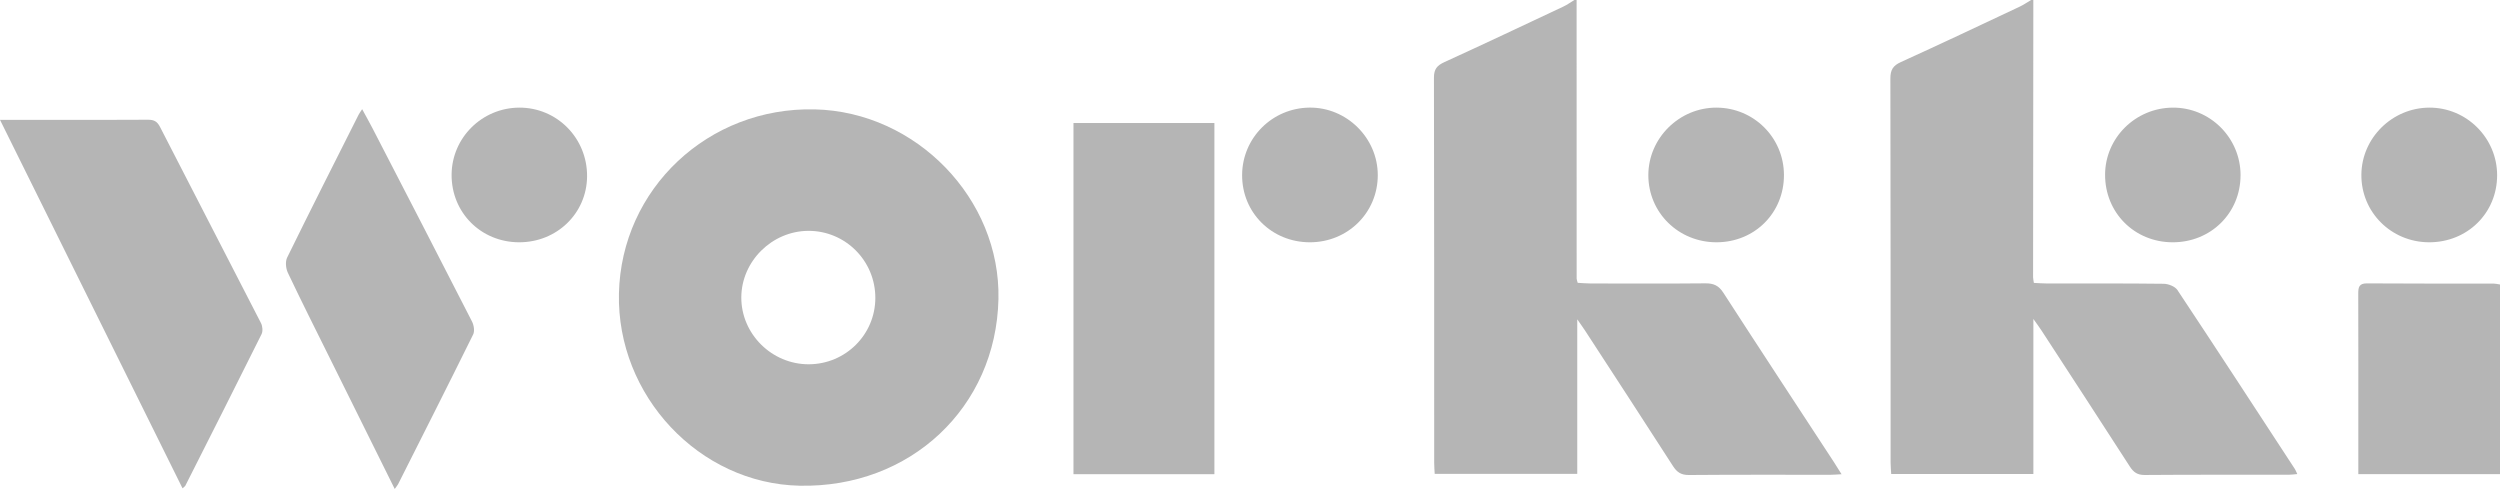
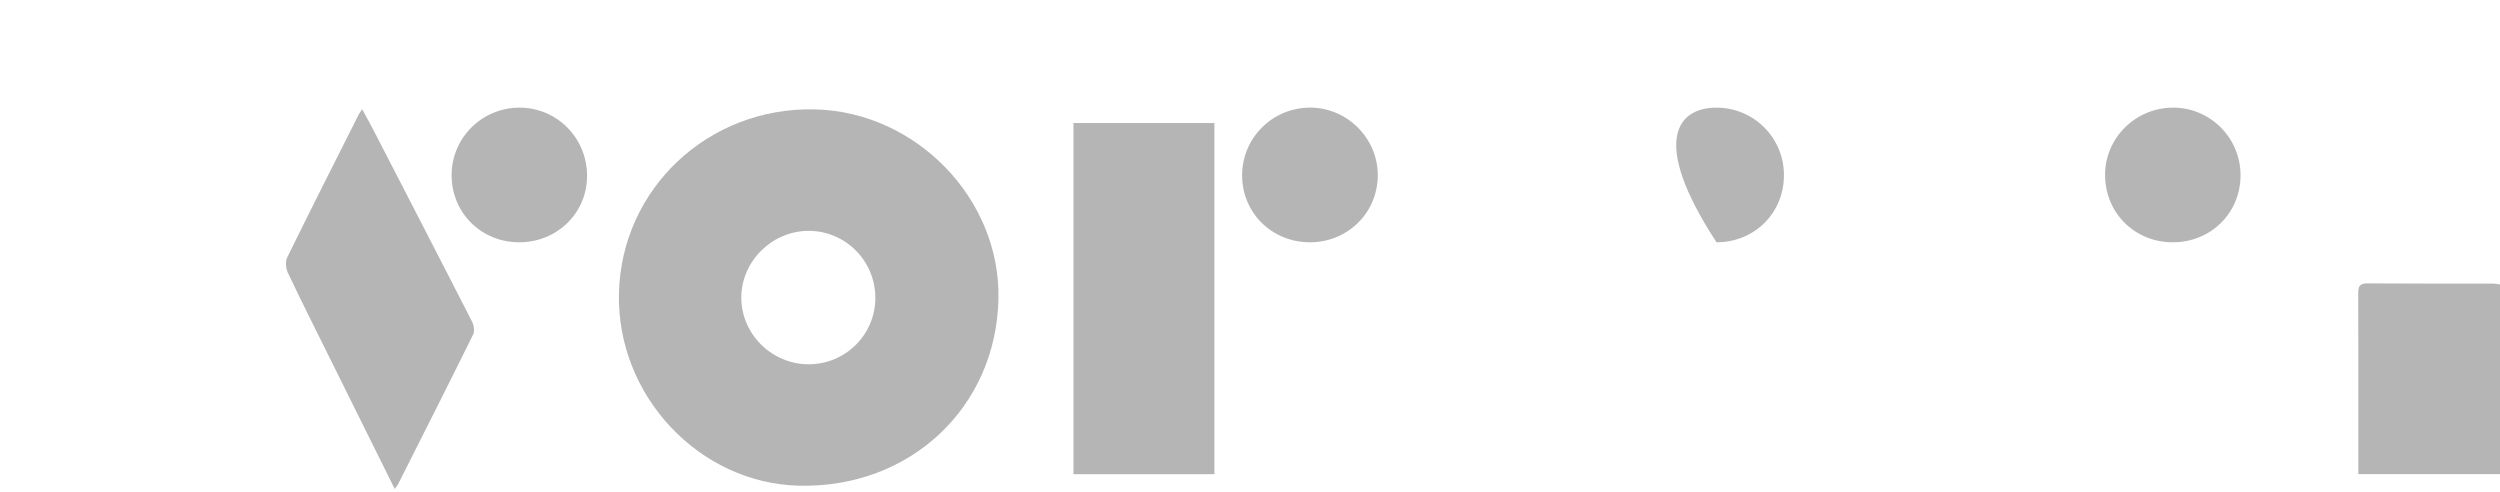
<svg xmlns="http://www.w3.org/2000/svg" width="813" height="160" viewBox="0 0 813 160" fill="none">
  <g clip-path="url(#clip0_149_846)">
-     <path d="M661.239 0C661.21 30.064 661.181 60.12 661.16 90.183C661.16 90.655 661.29 91.126 661.413 91.996C662.806 92.062 664.212 92.185 665.619 92.185C678.294 92.199 690.969 92.127 703.637 92.286C705.16 92.308 707.314 93.142 708.089 94.309C720.939 113.656 733.607 133.111 746.311 152.551C746.564 152.936 746.71 153.392 747.072 154.168C745.963 154.255 745.078 154.393 744.193 154.393C728.625 154.408 713.049 154.342 697.481 154.466C695.059 154.487 693.812 153.566 692.594 151.674C683.08 136.91 673.472 122.198 663.893 107.478C663.262 106.506 662.559 105.578 661.254 103.722V154.147H615.02C614.955 152.907 614.824 151.638 614.824 150.369C614.817 108.761 614.846 67.154 614.752 25.546C614.752 22.725 615.578 21.355 618.196 20.166C631.147 14.299 643.981 8.194 656.845 2.146C658.121 1.545 659.289 0.718 660.514 0C660.754 0 661 0 661.239 0Z" fill="#B5B5B5" />
-     <path d="M512.712 0C512.712 30.195 512.712 60.396 512.726 90.59C512.726 90.931 512.886 91.279 513.067 91.975C514.409 92.047 515.823 92.178 517.237 92.185C529.673 92.2 542.116 92.265 554.551 92.142C557.234 92.113 558.909 92.838 560.432 95.195C572.324 113.598 584.369 131.893 596.362 150.231C597.131 151.413 597.87 152.61 598.878 154.219C597.319 154.299 596.297 154.401 595.267 154.401C579.931 154.408 564.594 154.343 549.258 154.473C546.735 154.495 545.357 153.596 544.059 151.573C534.618 136.896 525.075 122.278 515.554 107.652C514.909 106.659 514.206 105.694 512.922 103.838V154.111H466.565C466.514 153.008 466.398 151.747 466.398 150.485C466.391 108.74 466.42 66.987 466.319 25.242C466.319 22.472 467.327 21.297 469.698 20.21C482.634 14.3 495.49 8.216 508.361 2.161C509.63 1.567 510.79 0.726 511.994 -0.007C512.233 -0.007 512.48 -0.007 512.719 -0.007L512.712 0Z" fill="#B5B5B5" />
    <path d="M324.695 97.268C323.919 132.516 296.009 158.708 260.021 157.953C227.398 157.272 200.532 128.68 201.279 95.433C202.041 61.367 230.335 34.77 264.945 35.567C297.96 36.329 325.413 64.688 324.695 97.261V97.268ZM284.661 96.92C284.69 84.825 274.923 75.028 262.871 75.072C251.052 75.123 241.132 84.955 241.074 96.681C241.016 108.587 250.979 118.492 263.002 118.463C274.973 118.434 284.632 108.826 284.661 96.913V96.92Z" fill="#B5B5B5" />
    <path d="M394.923 154.204H349.096V40.005H394.923V154.204Z" fill="#B5B5B5" />
-     <path d="M0 38.975C6.243 38.975 11.783 38.975 17.323 38.975C27.584 38.975 37.851 39.019 48.112 38.939C50.012 38.924 51.092 39.439 52.02 41.245C62.926 62.541 73.963 83.78 84.876 105.077C85.383 106.071 85.528 107.717 85.057 108.667C76.87 125.141 68.553 141.551 60.258 157.975C60.156 158.171 59.917 158.301 59.358 158.802C39.642 119.007 19.999 79.343 0 38.975Z" fill="#B5B5B5" />
    <path d="M128.361 159.005C121.153 144.481 114.206 130.493 107.274 116.505C102.684 107.246 98.029 98.022 93.606 88.69C92.946 87.29 92.736 85.079 93.381 83.759C101.002 68.219 108.826 52.782 116.607 37.329C116.86 36.822 117.216 36.365 117.774 35.502C119.014 37.786 120.116 39.737 121.146 41.731C131.957 62.658 142.776 83.578 153.494 104.548C154.103 105.737 154.414 107.673 153.871 108.768C145.836 125.033 137.642 141.225 129.478 157.424C129.274 157.83 128.955 158.178 128.368 159.012L128.361 159.005Z" fill="#B5B5B5" />
    <path d="M766.926 154.191C766.926 149.55 766.926 145.243 766.926 140.928C766.926 125.788 766.947 110.647 766.904 95.514C766.904 93.447 767.114 92.135 769.754 92.156C783.502 92.258 797.25 92.207 810.999 92.229C811.586 92.229 812.173 92.396 813 92.519V154.191H766.926Z" fill="#B5B5B5" />
-     <path d="M580.142 56.835C580.207 69.198 570.628 78.784 558.207 78.791C545.836 78.791 536.033 69.14 536.04 56.958C536.054 44.892 546.126 34.936 558.265 35.001C570.36 35.067 580.076 44.769 580.142 56.835Z" fill="#B5B5B5" />
+     <path d="M580.142 56.835C580.207 69.198 570.628 78.784 558.207 78.791C536.054 44.892 546.126 34.936 558.265 35.001C570.36 35.067 580.076 44.769 580.142 56.835Z" fill="#B5B5B5" />
    <path d="M168.773 78.791C156.381 78.748 146.773 69.097 146.86 56.777C146.947 44.783 156.758 35.067 168.831 35.001C181.136 34.936 191.02 44.95 190.918 57.379C190.824 69.394 181.056 78.835 168.773 78.791Z" fill="#B5B5B5" />
-     <path d="M789.905 78.791C777.585 78.748 767.803 68.952 767.919 56.777C768.028 44.856 777.933 35.074 789.97 35.001C802.109 34.929 812.079 44.863 812.065 57.016C812.05 69.307 802.363 78.835 789.905 78.791Z" fill="#B5B5B5" />
    <path d="M425.952 78.792C413.545 78.778 403.857 69.133 403.937 56.864C404.017 44.835 413.719 35.14 425.821 34.995C437.909 34.85 448.032 44.827 448.053 56.915C448.075 69.148 438.315 78.799 425.952 78.792Z" fill="#B5B5B5" />
    <path d="M728.625 57.009C728.61 69.307 718.93 78.843 706.487 78.792C694.087 78.741 684.523 69.133 684.574 56.777C684.624 44.827 694.443 35.096 706.545 35.002C718.698 34.907 728.639 44.813 728.632 57.009H728.625Z" fill="#B5B5B5" />
  </g>
  <defs>
    <clipPath id="clip0_149_846">
      <rect width="203.25" height="39.751" fill="white" transform="scale(4)" />
    </clipPath>
  </defs>
</svg>